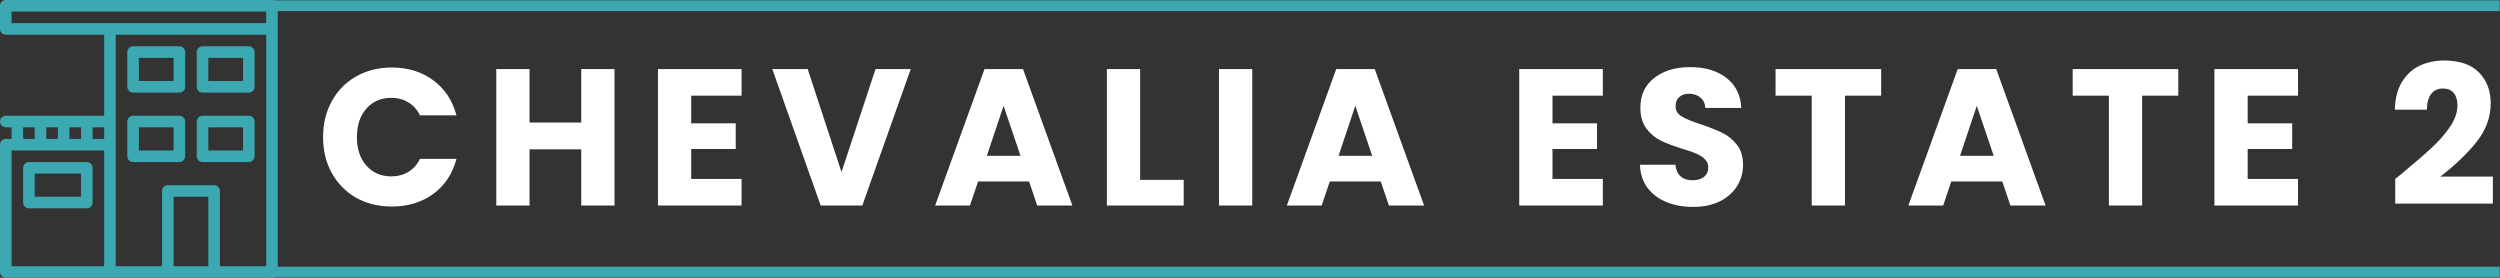
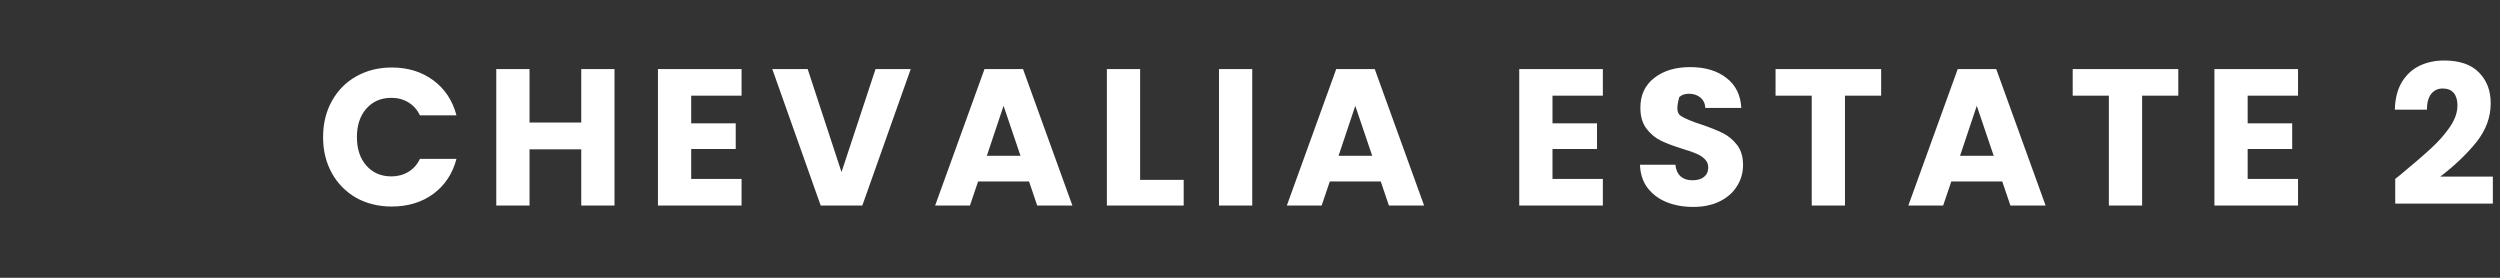
<svg xmlns="http://www.w3.org/2000/svg" width="900" height="100" viewBox="0 0 900 100" fill="none">
  <rect x="0" y="0" width="900" height="100" fill="#333333" stroke="none" />
  <g clip-path="url(#clip0_9217_217)">
-     <path d="M97.917 0H2.083C0.933 0 0 0.933 0 2.083V10.417C0 11.567 0.933 12.5 2.083 12.5H37.5V41.667H2.083C0.933 41.667 0 42.6 0 43.75C0 44.9 0.933 45.833 2.083 45.833H4.167V50H2.083C0.933 50 0 50.933 0 52.083V97.917C0 99.067 0.933 100 2.083 100H97.917C99.067 100 100 99.067 100 97.917V2.083C100 0.933 99.067 0 97.917 0ZM25 45.833H29.167V50H25V45.833ZM16.667 45.833H20.833V50H16.667V45.833ZM8.333 45.833H12.5V50H8.333V45.833ZM37.5 95.833H4.167V54.167H37.5V95.833ZM37.5 50H33.333V45.833H37.5V50ZM75 95.833H62.5V70.833H75V95.833ZM95.833 95.833H79.167V68.75C79.167 67.6 78.233 66.667 77.083 66.667H60.417C59.267 66.667 58.333 67.6 58.333 68.75V95.833H41.667V12.5H95.833V95.833ZM95.833 8.333H4.167V4.167H95.833V8.333H95.833Z" fill="#3CA8B1" />
    <path d="M72.915 33.333H89.582C90.732 33.333 91.665 32.399 91.665 31.249V18.749C91.665 17.599 90.732 16.666 89.582 16.666H72.915C71.765 16.666 70.832 17.599 70.832 18.749V31.249C70.832 32.399 71.765 33.333 72.915 33.333ZM74.999 20.833H87.499V29.166H74.999V20.833Z" fill="#3CA8B1" />
    <path d="M72.915 58.333H89.582C90.732 58.333 91.665 57.399 91.665 56.249V43.749C91.665 42.599 90.732 41.666 89.582 41.666H72.915C71.765 41.666 70.832 42.599 70.832 43.749V56.249C70.832 57.399 71.765 58.333 72.915 58.333ZM74.999 45.833H87.499V54.166H74.999V45.833Z" fill="#3CA8B1" />
    <path d="M10.415 75.001H31.249C32.399 75.001 33.332 74.067 33.332 72.917V60.417C33.332 59.267 32.399 58.334 31.249 58.334H10.415C9.265 58.334 8.332 59.267 8.332 60.417V72.917C8.332 74.067 9.265 75.001 10.415 75.001ZM12.499 62.501H29.165V70.834H12.499V62.501Z" fill="#3CA8B1" />
    <path d="M47.915 58.333H64.582C65.732 58.333 66.665 57.399 66.665 56.249V43.749C66.665 42.599 65.732 41.666 64.582 41.666H47.915C46.765 41.666 45.832 42.599 45.832 43.749V56.249C45.832 57.399 46.765 58.333 47.915 58.333ZM49.999 45.833H62.499V54.166H49.999V45.833Z" fill="#3CA8B1" />
    <path d="M47.915 33.333H64.582C65.732 33.333 66.665 32.399 66.665 31.249V18.749C66.665 17.599 65.732 16.666 64.582 16.666H47.915C46.765 16.666 45.832 17.599 45.832 18.749V31.249C45.832 32.399 46.765 33.333 47.915 33.333ZM49.999 20.833H62.499V29.166H49.999V20.833Z" fill="#3CA8B1" />
  </g>
  <mask id="path-7-inside-1_9217_217" fill="white">
    <path d="M97 0H900V100H97V0Z" />
  </mask>
-   <path d="M97 0V4H900V0V-4H97V0ZM900 100V96H97V100V104H900V100Z" fill="#3CA8B1" mask="url(#path-7-inside-1_9217_217)" />
-   <path d="M116.31 49.36C116.31 44.507 117.36 40.19 119.46 36.41C121.56 32.583 124.477 29.62 128.21 27.52C131.99 25.373 136.26 24.3 141.02 24.3C146.853 24.3 151.847 25.84 156 28.92C160.153 32 162.93 36.2 164.33 41.52H151.17C150.19 39.467 148.79 37.903 146.97 36.83C145.197 35.757 143.167 35.22 140.88 35.22C137.193 35.22 134.207 36.503 131.92 39.07C129.633 41.637 128.49 45.067 128.49 49.36C128.49 53.653 129.633 57.083 131.92 59.65C134.207 62.217 137.193 63.5 140.88 63.5C143.167 63.5 145.197 62.963 146.97 61.89C148.79 60.817 150.19 59.253 151.17 57.2H164.33C162.93 62.52 160.153 66.72 156 69.8C151.847 72.833 146.853 74.35 141.02 74.35C136.26 74.35 131.99 73.3 128.21 71.2C124.477 69.053 121.56 66.09 119.46 62.31C117.36 58.53 116.31 54.213 116.31 49.36ZM221.22 24.86V74H209.25V53.77H190.63V74H178.66V24.86H190.63V44.11H209.25V24.86H221.22ZM248.831 34.45V44.39H264.861V53.63H248.831V64.41H266.961V74H236.861V24.86H266.961V34.45H248.831ZM327.863 24.86L310.433 74H295.453L278.023 24.86H290.763L302.943 61.96L315.193 24.86H327.863ZM370.455 65.32H352.115L349.175 74H336.645L354.425 24.86H368.285L386.065 74H373.395L370.455 65.32ZM367.375 56.08L361.285 38.09L355.265 56.08H367.375ZM410.447 64.76H426.127V74H398.477V24.86H410.447V64.76ZM450.806 24.86V74H438.836V24.86H450.806ZM497.071 65.32H478.731L475.791 74H463.261L481.041 24.86H494.901L512.681 74H500.011L497.071 65.32ZM493.991 56.08L487.901 38.09L481.881 56.08H493.991ZM558.896 34.45V44.39H574.926V53.63H558.896V64.41H577.026V74H546.926V24.86H577.026V34.45H558.896ZM609.577 74.49C605.984 74.49 602.764 73.907 599.917 72.74C597.07 71.573 594.784 69.847 593.057 67.56C591.377 65.273 590.49 62.52 590.397 59.3H603.137C603.324 61.12 603.954 62.52 605.027 63.5C606.1 64.433 607.5 64.9 609.227 64.9C611 64.9 612.4 64.503 613.427 63.71C614.454 62.87 614.967 61.727 614.967 60.28C614.967 59.067 614.547 58.063 613.707 57.27C612.914 56.477 611.91 55.823 610.697 55.31C609.53 54.797 607.85 54.213 605.657 53.56C602.484 52.58 599.894 51.6 597.887 50.62C595.88 49.64 594.154 48.193 592.707 46.28C591.26 44.367 590.537 41.87 590.537 38.79C590.537 34.217 592.194 30.647 595.507 28.08C598.82 25.467 603.137 24.16 608.457 24.16C613.87 24.16 618.234 25.467 621.547 28.08C624.86 30.647 626.634 34.24 626.867 38.86H613.917C613.824 37.273 613.24 36.037 612.167 35.15C611.094 34.217 609.717 33.75 608.037 33.75C606.59 33.75 605.424 34.147 604.537 34.94C603.65 35.687 603.207 36.783 603.207 38.23C603.207 39.817 603.954 41.053 605.447 41.94C606.94 42.827 609.274 43.783 612.447 44.81C615.62 45.883 618.187 46.91 620.147 47.89C622.154 48.87 623.88 50.293 625.327 52.16C626.774 54.027 627.497 56.43 627.497 59.37C627.497 62.17 626.774 64.713 625.327 67C623.927 69.287 621.874 71.107 619.167 72.46C616.46 73.813 613.264 74.49 609.577 74.49ZM677.213 24.86V34.45H664.193V74H652.223V34.45H639.203V24.86H677.213ZM720.811 65.32H702.471L699.531 74H687.001L704.781 24.86H718.641L736.421 74H723.751L720.811 65.32ZM717.731 56.08L711.641 38.09L705.621 56.08H717.731ZM784.182 24.86V34.45H771.162V74H759.192V34.45H746.172V24.86H784.182ZM809.16 34.45V44.39H825.19V53.63H809.16V64.41H827.29V74H797.19V24.86H827.29V34.45H809.16ZM862.285 64.41C863.871 63.15 864.595 62.567 864.455 62.66C869.028 58.88 872.621 55.777 875.235 53.35C877.895 50.923 880.135 48.38 881.955 45.72C883.775 43.06 884.685 40.47 884.685 37.95C884.685 36.037 884.241 34.543 883.355 33.47C882.468 32.397 881.138 31.86 879.365 31.86C877.591 31.86 876.191 32.537 875.165 33.89C874.185 35.197 873.695 37.063 873.695 39.49H862.145C862.238 35.523 863.078 32.21 864.665 29.55C866.298 26.89 868.421 24.93 871.035 23.67C873.695 22.41 876.635 21.78 879.855 21.78C885.408 21.78 889.585 23.203 892.385 26.05C895.231 28.897 896.655 32.607 896.655 37.18C896.655 42.173 894.951 46.817 891.545 51.11C888.138 55.357 883.798 59.51 878.525 63.57H897.425V73.3H862.285V64.41Z" fill="white" />
+   <path d="M116.31 49.36C116.31 44.507 117.36 40.19 119.46 36.41C121.56 32.583 124.477 29.62 128.21 27.52C131.99 25.373 136.26 24.3 141.02 24.3C146.853 24.3 151.847 25.84 156 28.92C160.153 32 162.93 36.2 164.33 41.52H151.17C150.19 39.467 148.79 37.903 146.97 36.83C145.197 35.757 143.167 35.22 140.88 35.22C137.193 35.22 134.207 36.503 131.92 39.07C129.633 41.637 128.49 45.067 128.49 49.36C128.49 53.653 129.633 57.083 131.92 59.65C134.207 62.217 137.193 63.5 140.88 63.5C143.167 63.5 145.197 62.963 146.97 61.89C148.79 60.817 150.19 59.253 151.17 57.2H164.33C162.93 62.52 160.153 66.72 156 69.8C151.847 72.833 146.853 74.35 141.02 74.35C136.26 74.35 131.99 73.3 128.21 71.2C124.477 69.053 121.56 66.09 119.46 62.31C117.36 58.53 116.31 54.213 116.31 49.36ZM221.22 24.86V74H209.25V53.77H190.63V74H178.66V24.86H190.63V44.11H209.25V24.86H221.22ZM248.831 34.45V44.39H264.861V53.63H248.831V64.41H266.961V74H236.861V24.86H266.961V34.45H248.831ZM327.863 24.86L310.433 74H295.453L278.023 24.86H290.763L302.943 61.96L315.193 24.86H327.863ZM370.455 65.32H352.115L349.175 74H336.645L354.425 24.86H368.285L386.065 74H373.395L370.455 65.32ZM367.375 56.08L361.285 38.09L355.265 56.08H367.375ZM410.447 64.76H426.127V74H398.477V24.86H410.447V64.76ZM450.806 24.86V74H438.836V24.86H450.806ZM497.071 65.32H478.731L475.791 74H463.261L481.041 24.86H494.901L512.681 74H500.011L497.071 65.32ZM493.991 56.08L487.901 38.09L481.881 56.08H493.991ZM558.896 34.45V44.39H574.926V53.63H558.896V64.41H577.026V74H546.926V24.86H577.026V34.45H558.896ZM609.577 74.49C605.984 74.49 602.764 73.907 599.917 72.74C597.07 71.573 594.784 69.847 593.057 67.56C591.377 65.273 590.49 62.52 590.397 59.3H603.137C603.324 61.12 603.954 62.52 605.027 63.5C606.1 64.433 607.5 64.9 609.227 64.9C611 64.9 612.4 64.503 613.427 63.71C614.454 62.87 614.967 61.727 614.967 60.28C614.967 59.067 614.547 58.063 613.707 57.27C612.914 56.477 611.91 55.823 610.697 55.31C609.53 54.797 607.85 54.213 605.657 53.56C602.484 52.58 599.894 51.6 597.887 50.62C595.88 49.64 594.154 48.193 592.707 46.28C591.26 44.367 590.537 41.87 590.537 38.79C590.537 34.217 592.194 30.647 595.507 28.08C598.82 25.467 603.137 24.16 608.457 24.16C613.87 24.16 618.234 25.467 621.547 28.08C624.86 30.647 626.634 34.24 626.867 38.86H613.917C613.824 37.273 613.24 36.037 612.167 35.15C611.094 34.217 609.717 33.75 608.037 33.75C606.59 33.75 605.424 34.147 604.537 34.94C603.207 39.817 603.954 41.053 605.447 41.94C606.94 42.827 609.274 43.783 612.447 44.81C615.62 45.883 618.187 46.91 620.147 47.89C622.154 48.87 623.88 50.293 625.327 52.16C626.774 54.027 627.497 56.43 627.497 59.37C627.497 62.17 626.774 64.713 625.327 67C623.927 69.287 621.874 71.107 619.167 72.46C616.46 73.813 613.264 74.49 609.577 74.49ZM677.213 24.86V34.45H664.193V74H652.223V34.45H639.203V24.86H677.213ZM720.811 65.32H702.471L699.531 74H687.001L704.781 24.86H718.641L736.421 74H723.751L720.811 65.32ZM717.731 56.08L711.641 38.09L705.621 56.08H717.731ZM784.182 24.86V34.45H771.162V74H759.192V34.45H746.172V24.86H784.182ZM809.16 34.45V44.39H825.19V53.63H809.16V64.41H827.29V74H797.19V24.86H827.29V34.45H809.16ZM862.285 64.41C863.871 63.15 864.595 62.567 864.455 62.66C869.028 58.88 872.621 55.777 875.235 53.35C877.895 50.923 880.135 48.38 881.955 45.72C883.775 43.06 884.685 40.47 884.685 37.95C884.685 36.037 884.241 34.543 883.355 33.47C882.468 32.397 881.138 31.86 879.365 31.86C877.591 31.86 876.191 32.537 875.165 33.89C874.185 35.197 873.695 37.063 873.695 39.49H862.145C862.238 35.523 863.078 32.21 864.665 29.55C866.298 26.89 868.421 24.93 871.035 23.67C873.695 22.41 876.635 21.78 879.855 21.78C885.408 21.78 889.585 23.203 892.385 26.05C895.231 28.897 896.655 32.607 896.655 37.18C896.655 42.173 894.951 46.817 891.545 51.11C888.138 55.357 883.798 59.51 878.525 63.57H897.425V73.3H862.285V64.41Z" fill="white" />
  <defs>
    <clipPath id="clip0_9217_217">
-       <rect width="100" height="100" fill="white" />
-     </clipPath>
+       </clipPath>
  </defs>
</svg>